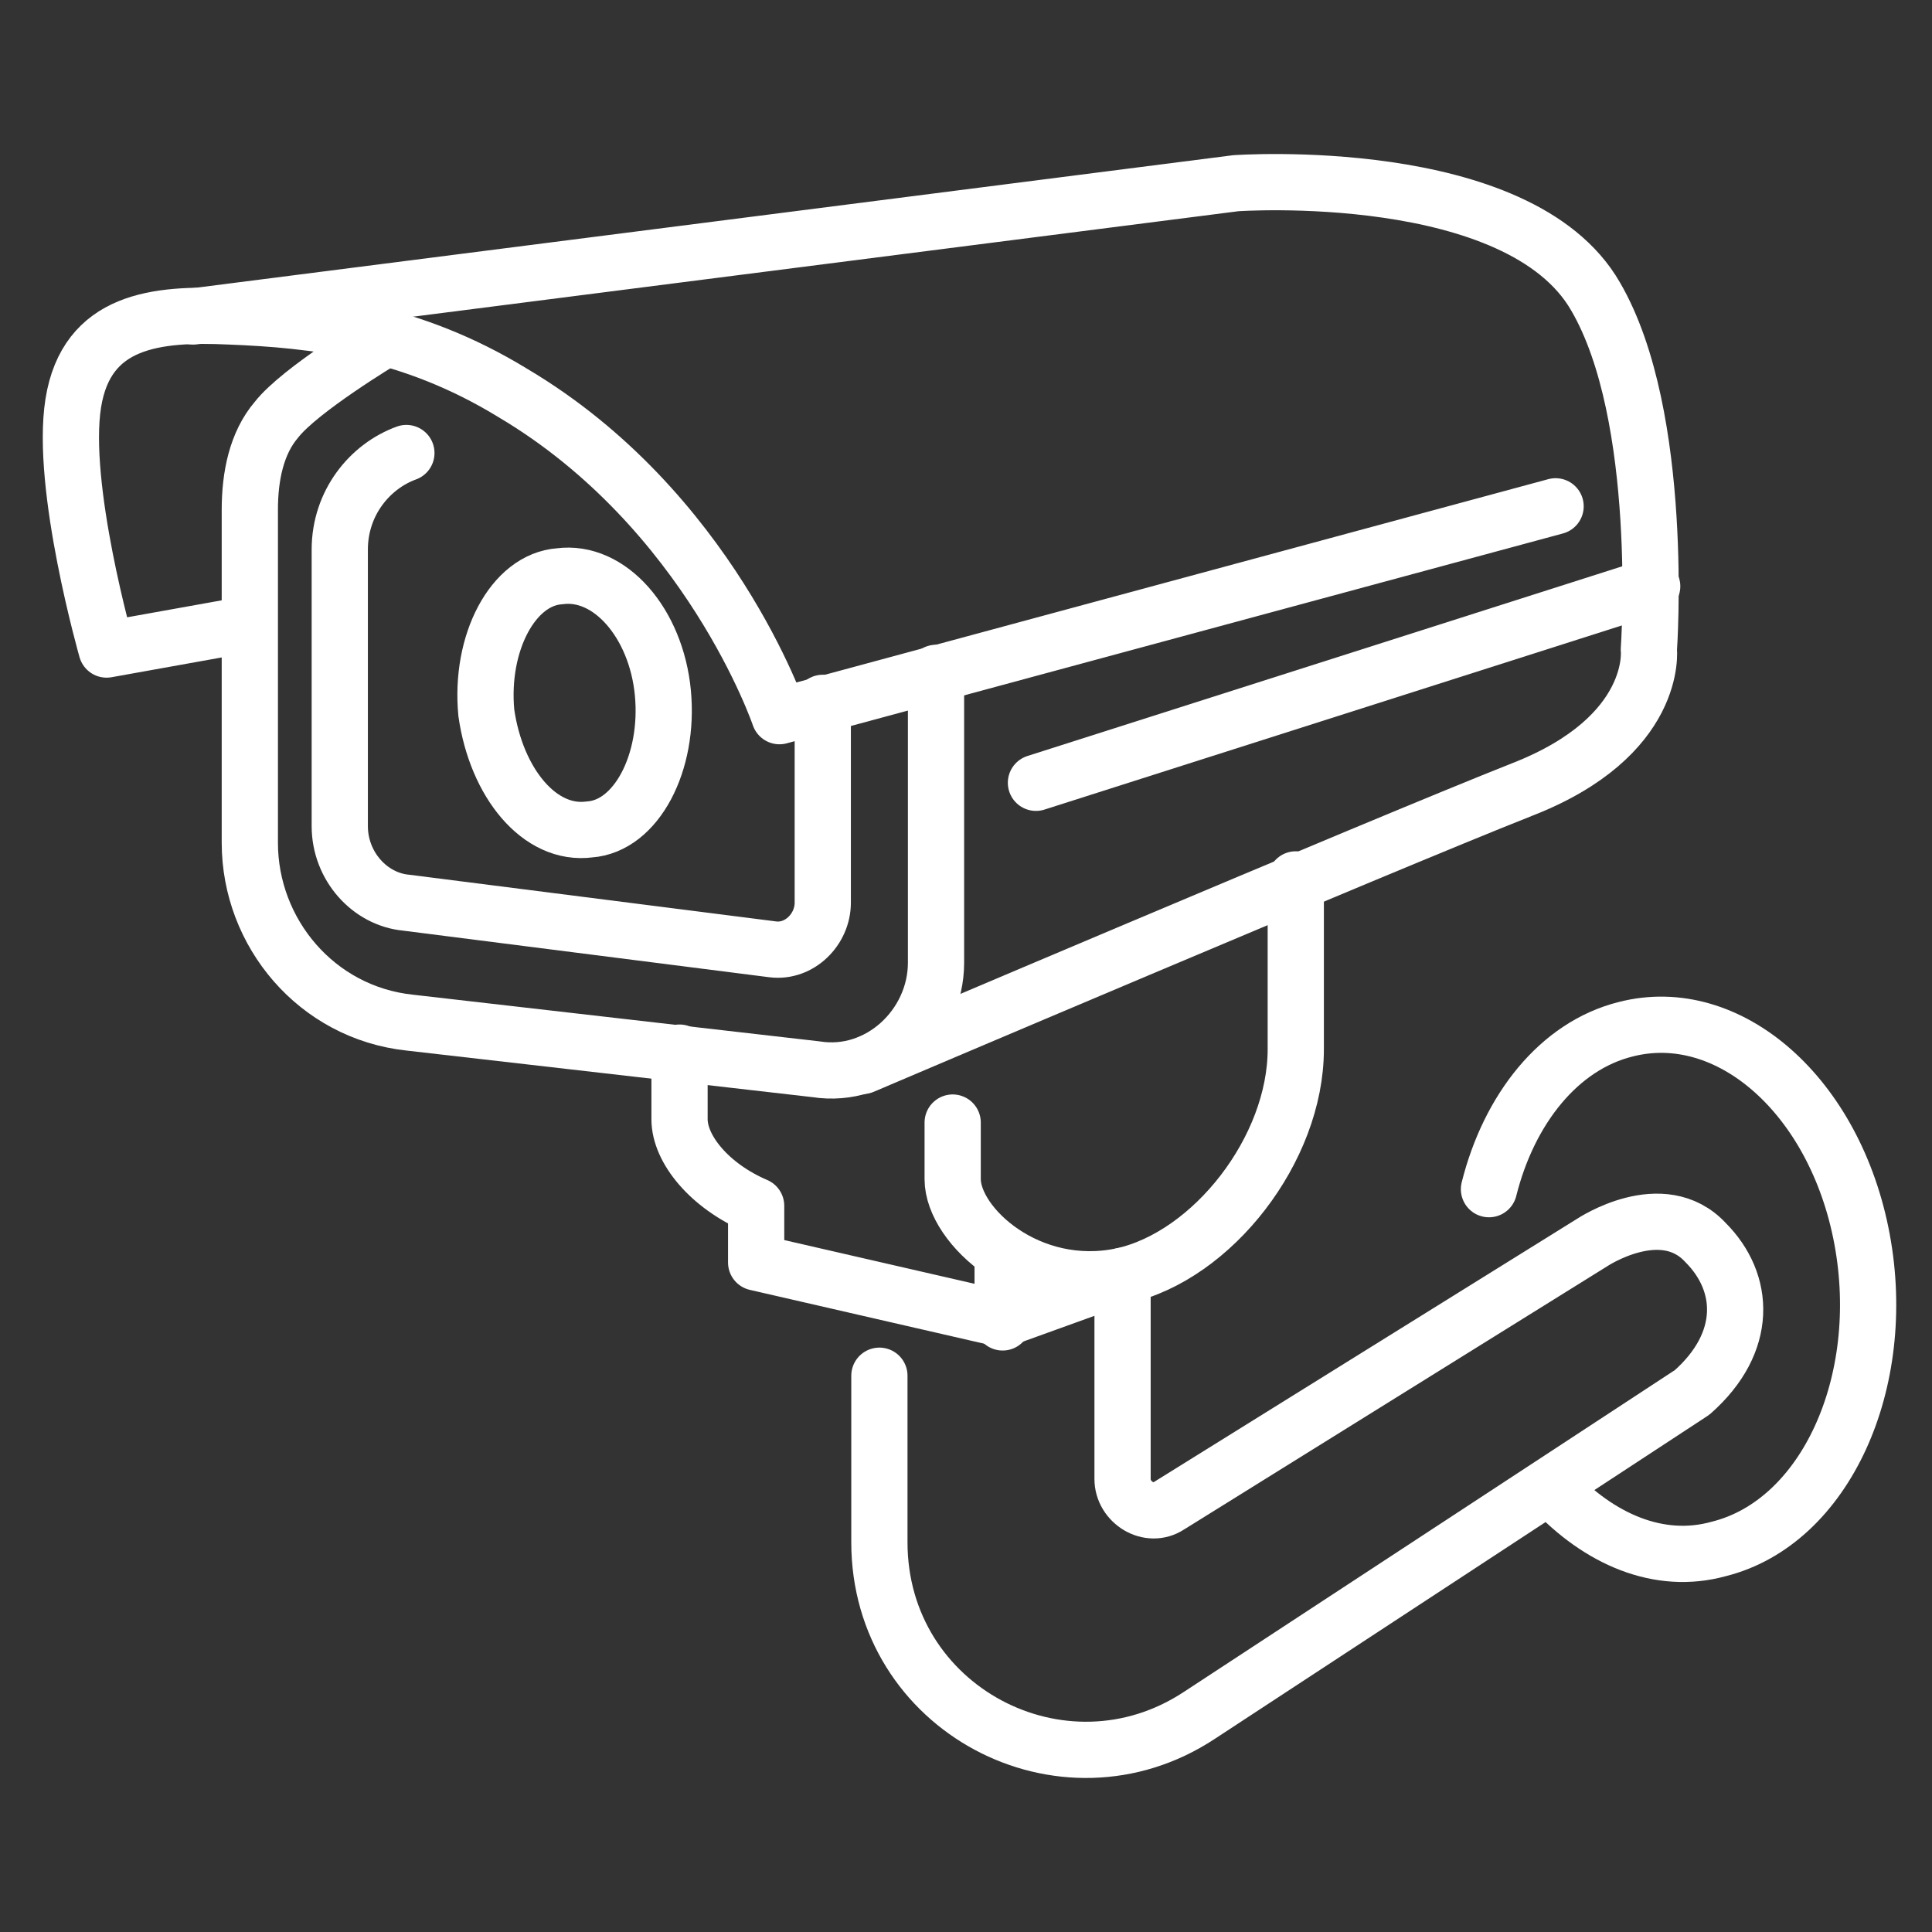
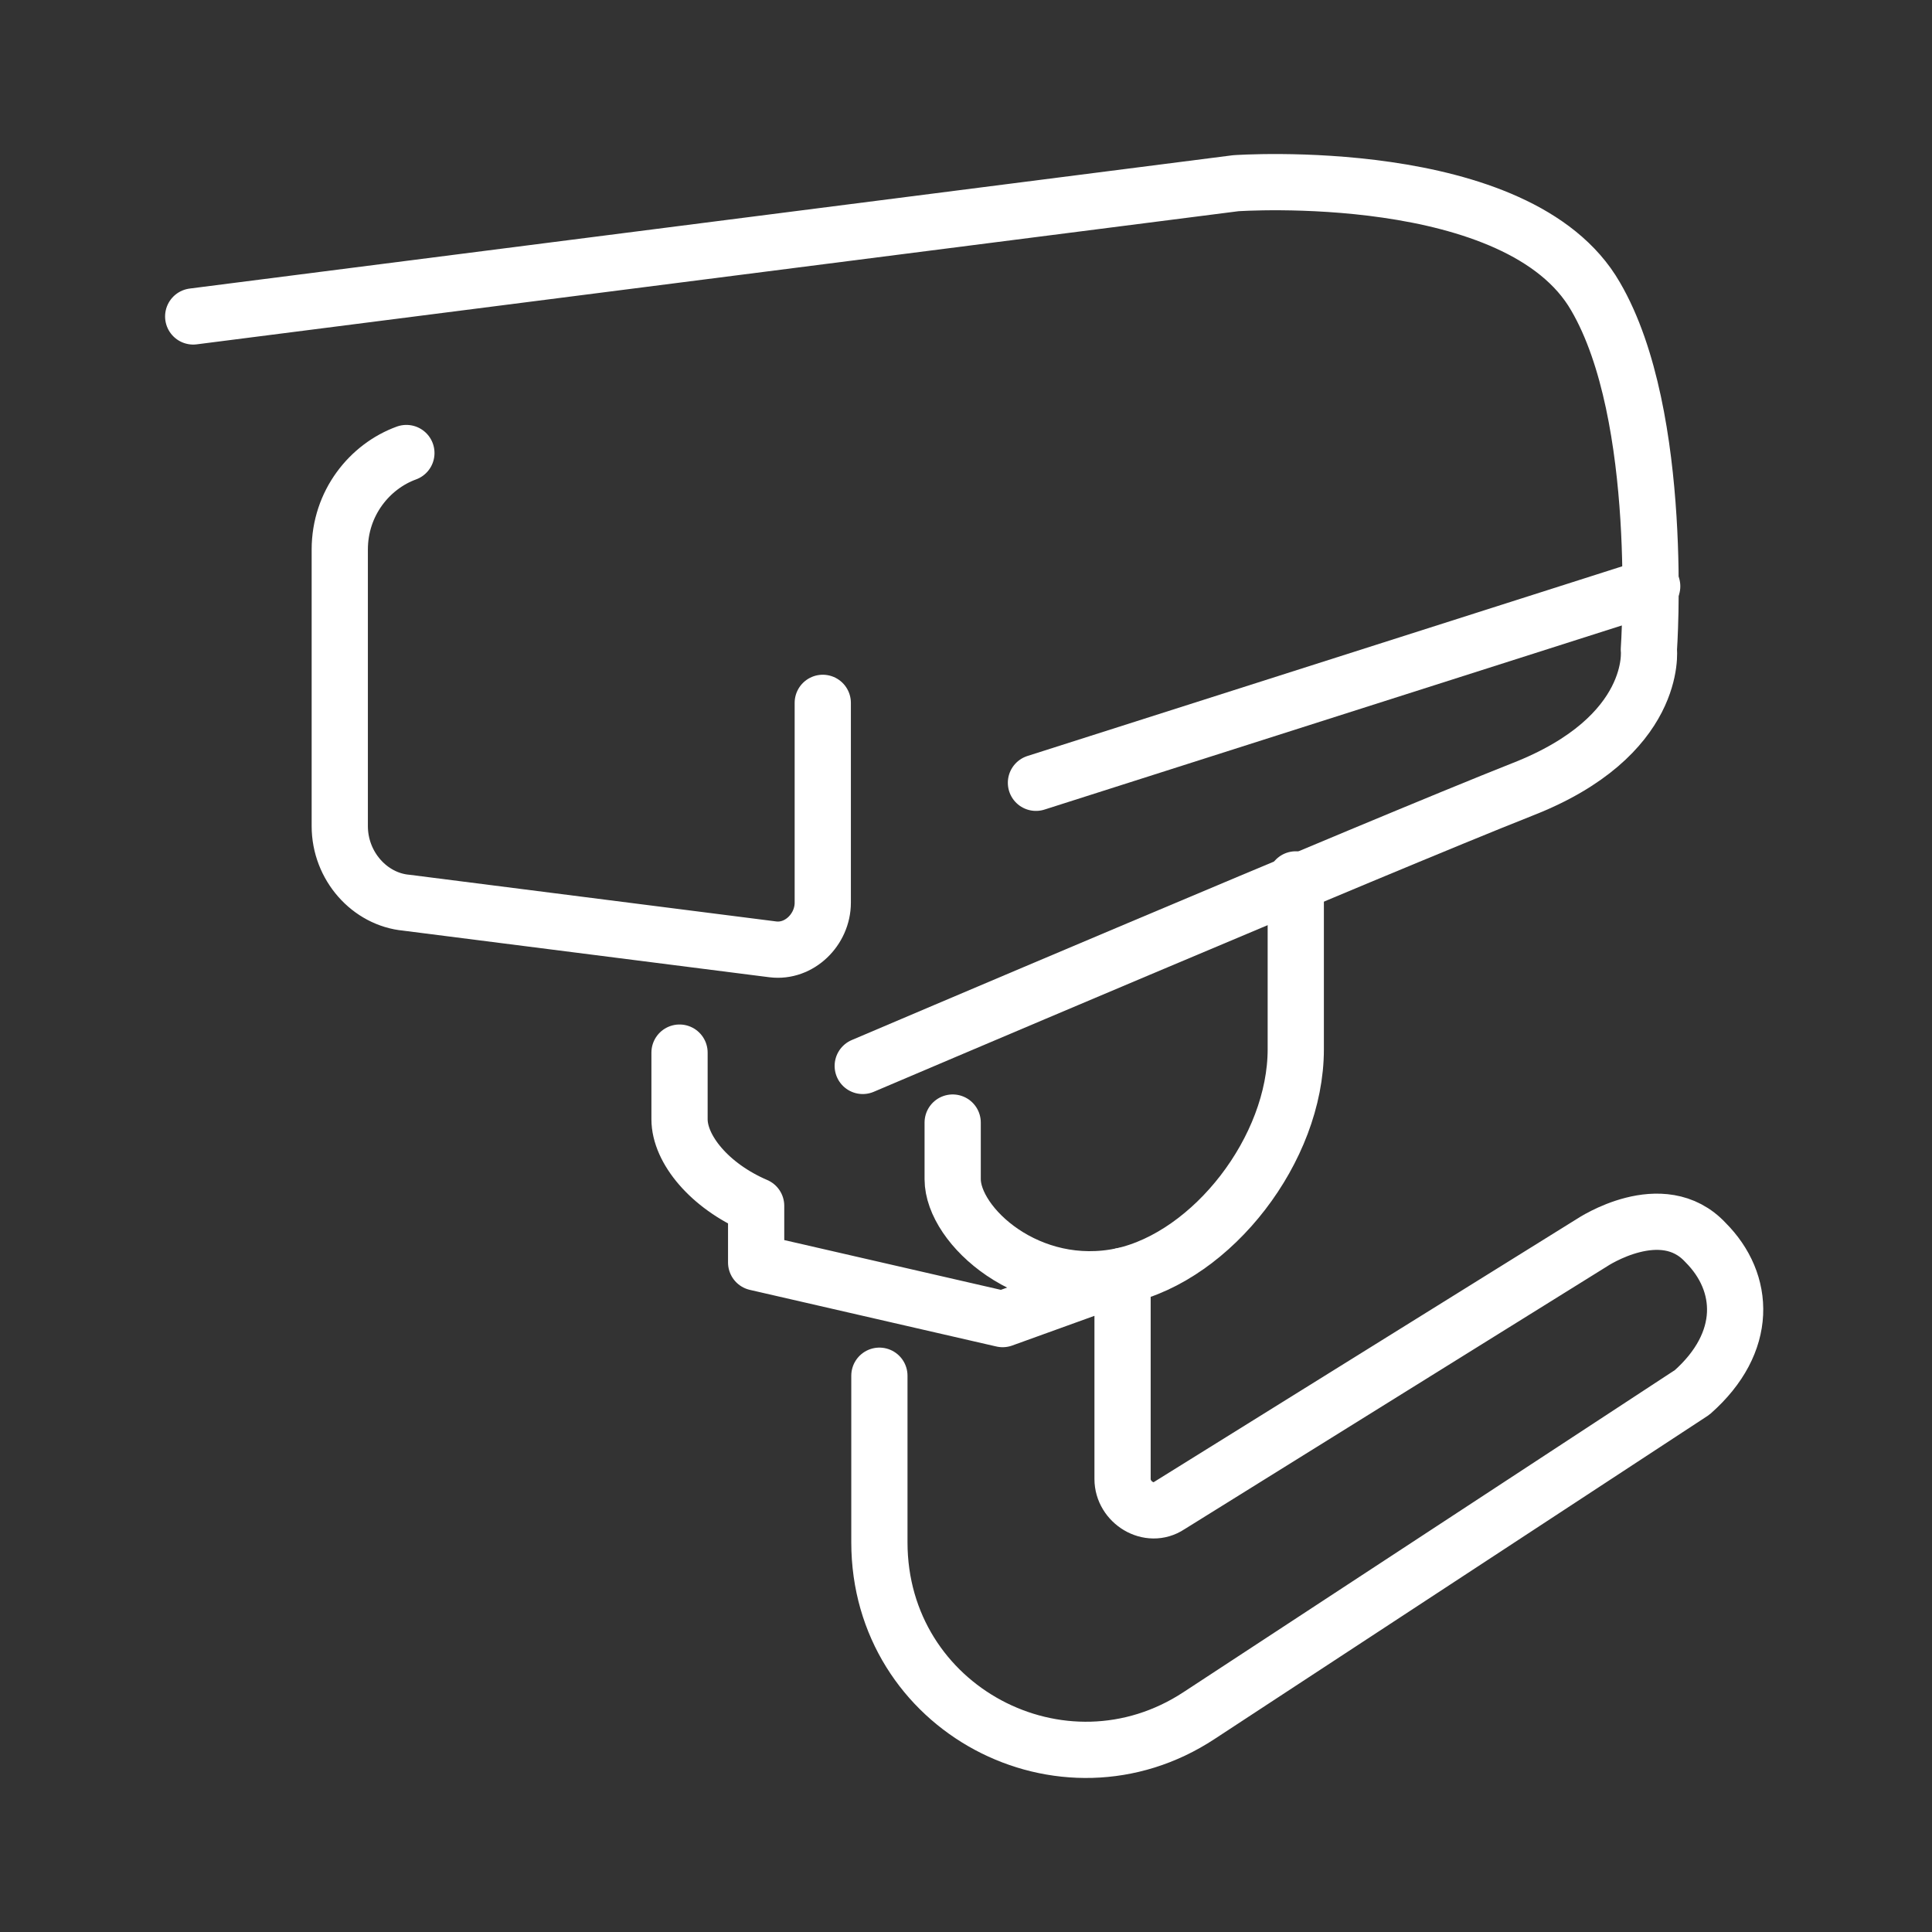
<svg xmlns="http://www.w3.org/2000/svg" version="1.1" id="レイヤー_1" x="0px" y="0px" viewBox="0 0 58 58" style="enable-background:new 0 0 58 58;" xml:space="preserve">
  <rect x="0" y="0" width="58" height="58" fill="#333333" stroke="none" />
  <style type="text/css">
	.st0{fill:none;stroke:#FFFFFF;stroke-width:1.688;stroke-linecap:round;stroke-linejoin:round;stroke-miterlimit:10;}
</style>
  <g>
    <path class="st0" d="M5.8,9.5l31.3-4c0,0,8.5-0.6,10.8,3.4c2.1,3.6,1.6,10.6,1.6,10.6s0.3,2.6-3.8,4.2C41.4,25.4,25.9,32,25.9,32" />
-     <path class="st0" d="M28.1,20.2v8.7c0,1.9-1.7,3.5-3.6,3.2l-12.2-1.4c-2.8-0.3-4.8-2.7-4.8-5.4v-10c0-1,0.2-2,0.8-2.7   c0.7-0.9,3.2-2.4,3.2-2.4" />
    <path class="st0" d="M24.7,21.1v6c0,0.8-0.7,1.5-1.5,1.4l-11-1.4c-1.1-0.1-2-1.1-2-2.3v-8.3c0-1.4,0.9-2.5,2-2.9" />
    <line class="st0" x1="31.1" y1="23.5" x2="49.6" y2="17.6" />
-     <path class="st0" d="M46.7,15.2l-23.3,6.3c0,0-2.1-6.2-8-9.7c-3.1-1.9-6-2.2-8.5-2.3c-2.2-0.1-4.3,0.1-4.7,2.6s1,7.4,1,7.4l3.9-0.7   " />
-     <path class="st0" d="M19.9,20.8c0.2,2.1-0.8,4-2.2,4.1c-1.5,0.2-2.8-1.4-3.1-3.5c-0.2-2.1,0.8-4,2.2-4.1   C18.3,17.1,19.7,18.7,19.9,20.8z" />
    <path class="st0" d="M28.6,33.7c0,0,0,1.1,0,1.7c0,1.4,2.3,3.5,5.1,2.9c2.7-0.6,5.2-3.8,5.2-6.8c0-0.9,0-5.1,0-5.1" />
-     <path class="st0" d="M44.7,35.7c0.6-2.4,2.1-4.3,4.1-4.8c3.1-0.8,6.3,2,7.1,6.3s-1.1,8.5-4.3,9.3c-1.8,0.5-3.6-0.3-5-1.8" />
    <path class="st0" d="M20.4,31.6c0,0,0,0.6,0,2c0,0.9,0.9,2,2.3,2.6v1.7l7.4,1.7l3.6-1.3v6.1c0,0.7,0.8,1.2,1.4,0.8l12.7-7.9   c0,0,2.1-1.4,3.4,0c1.2,1.2,1.3,3-0.4,4.5L36,51.5c-4.1,2.7-9.6-0.2-9.6-5.2v-5" />
-     <line class="st0" x1="30.1" y1="39.7" x2="30.1" y2="37.7" />
  </g>
</svg>